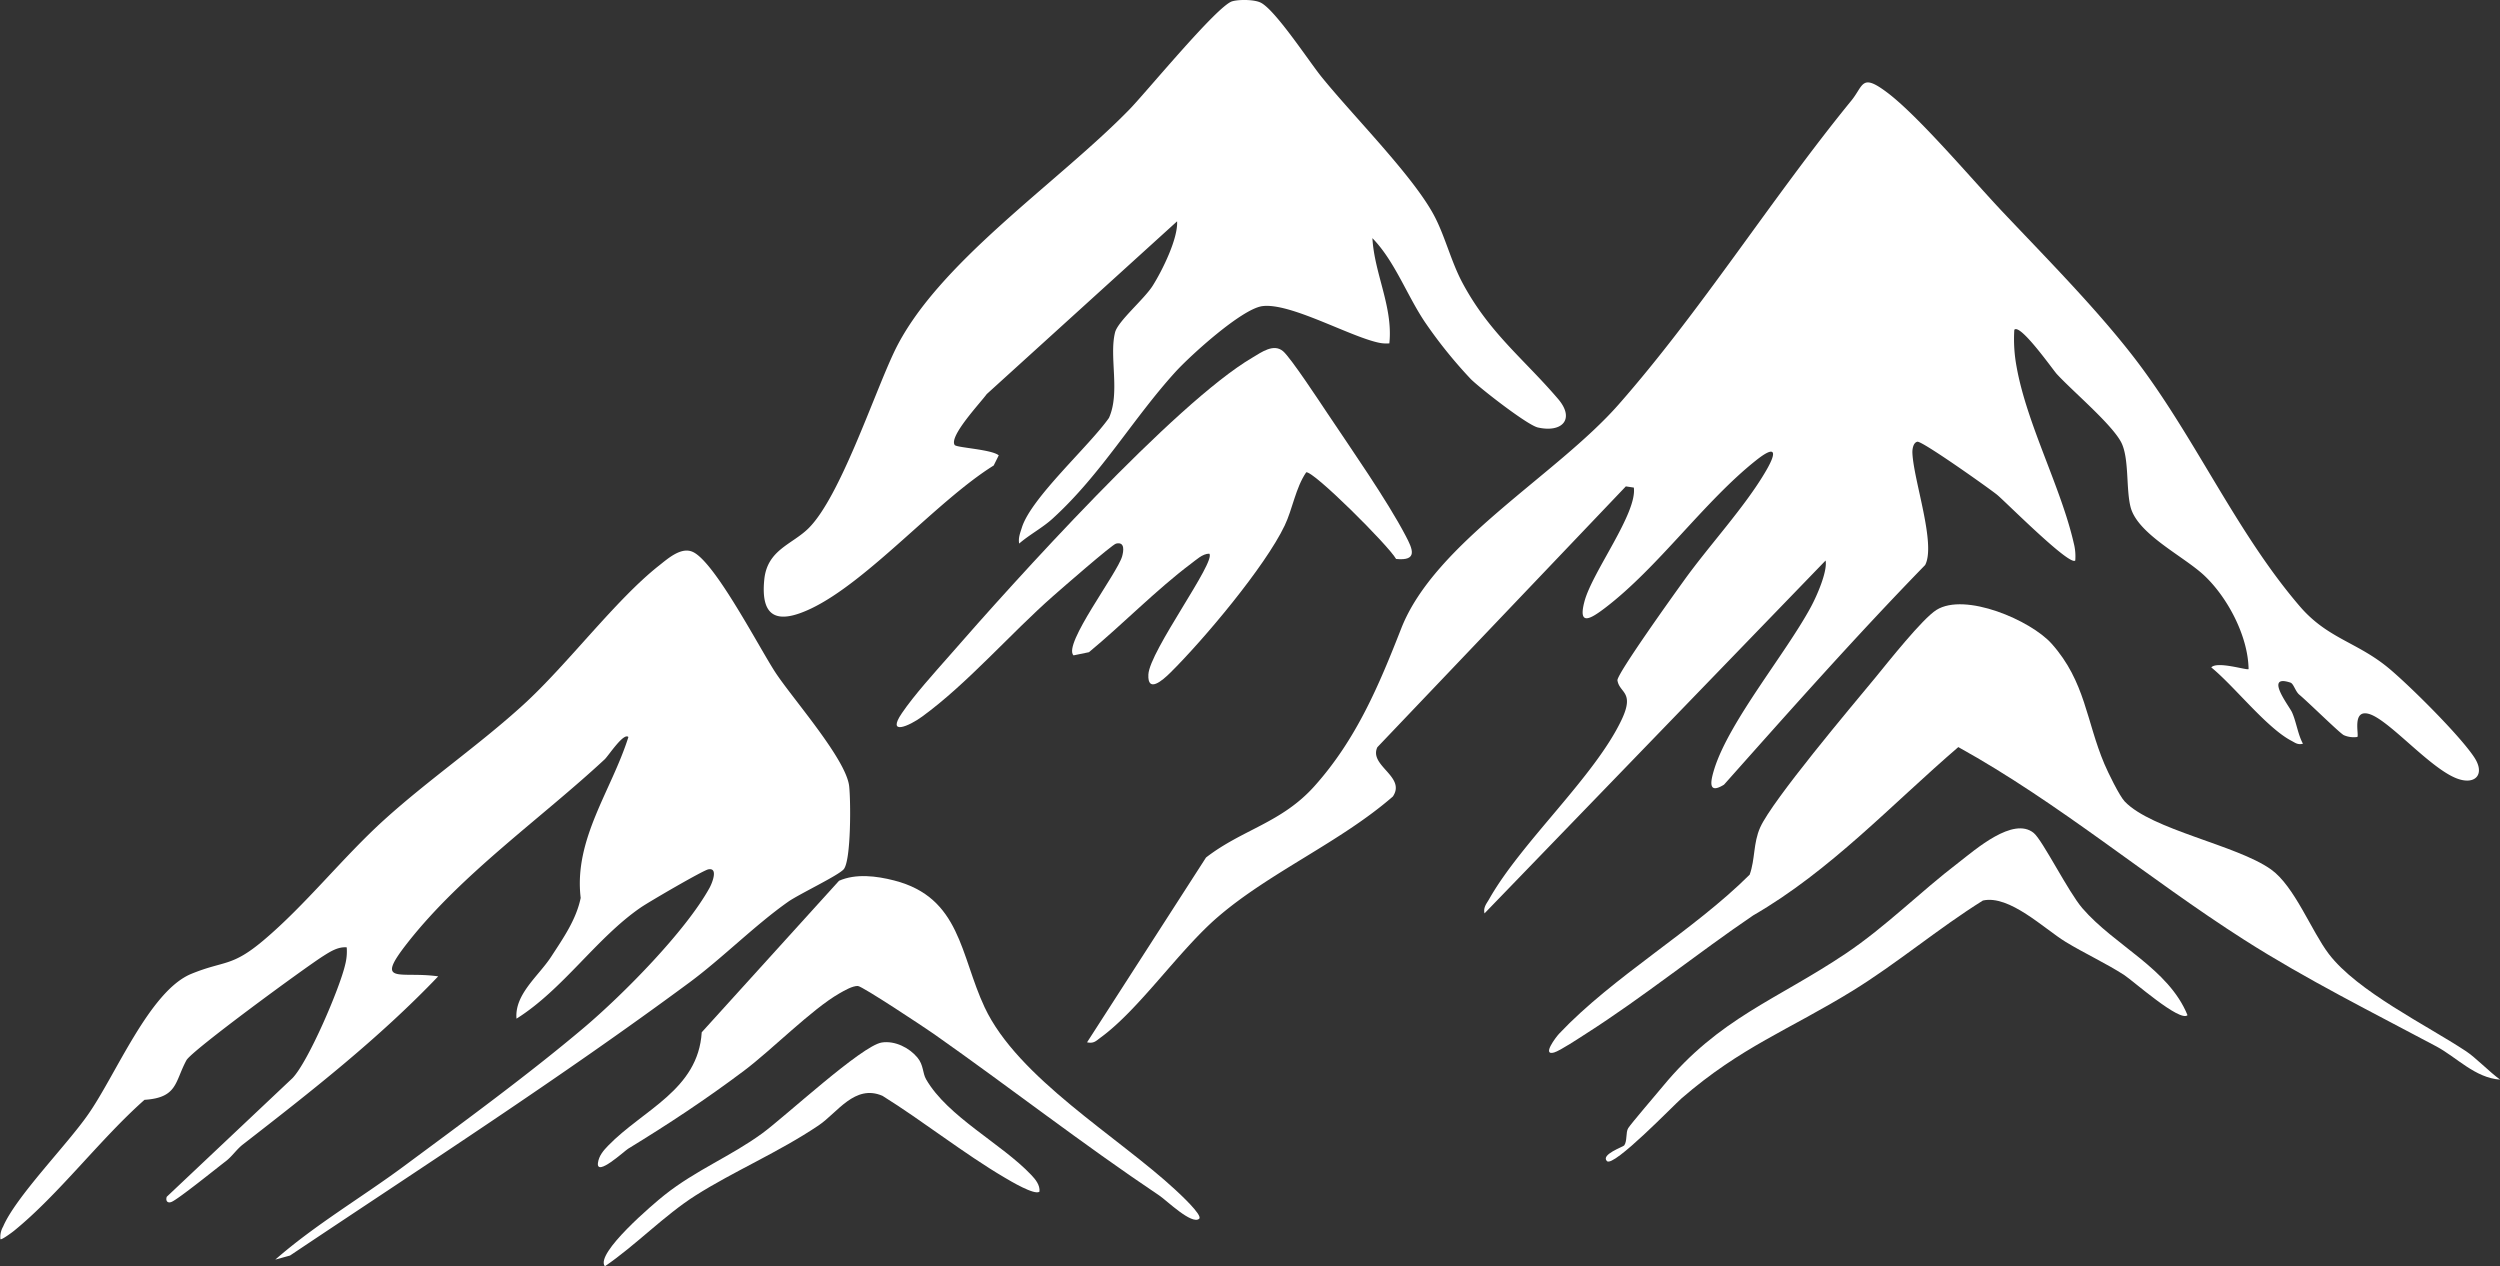
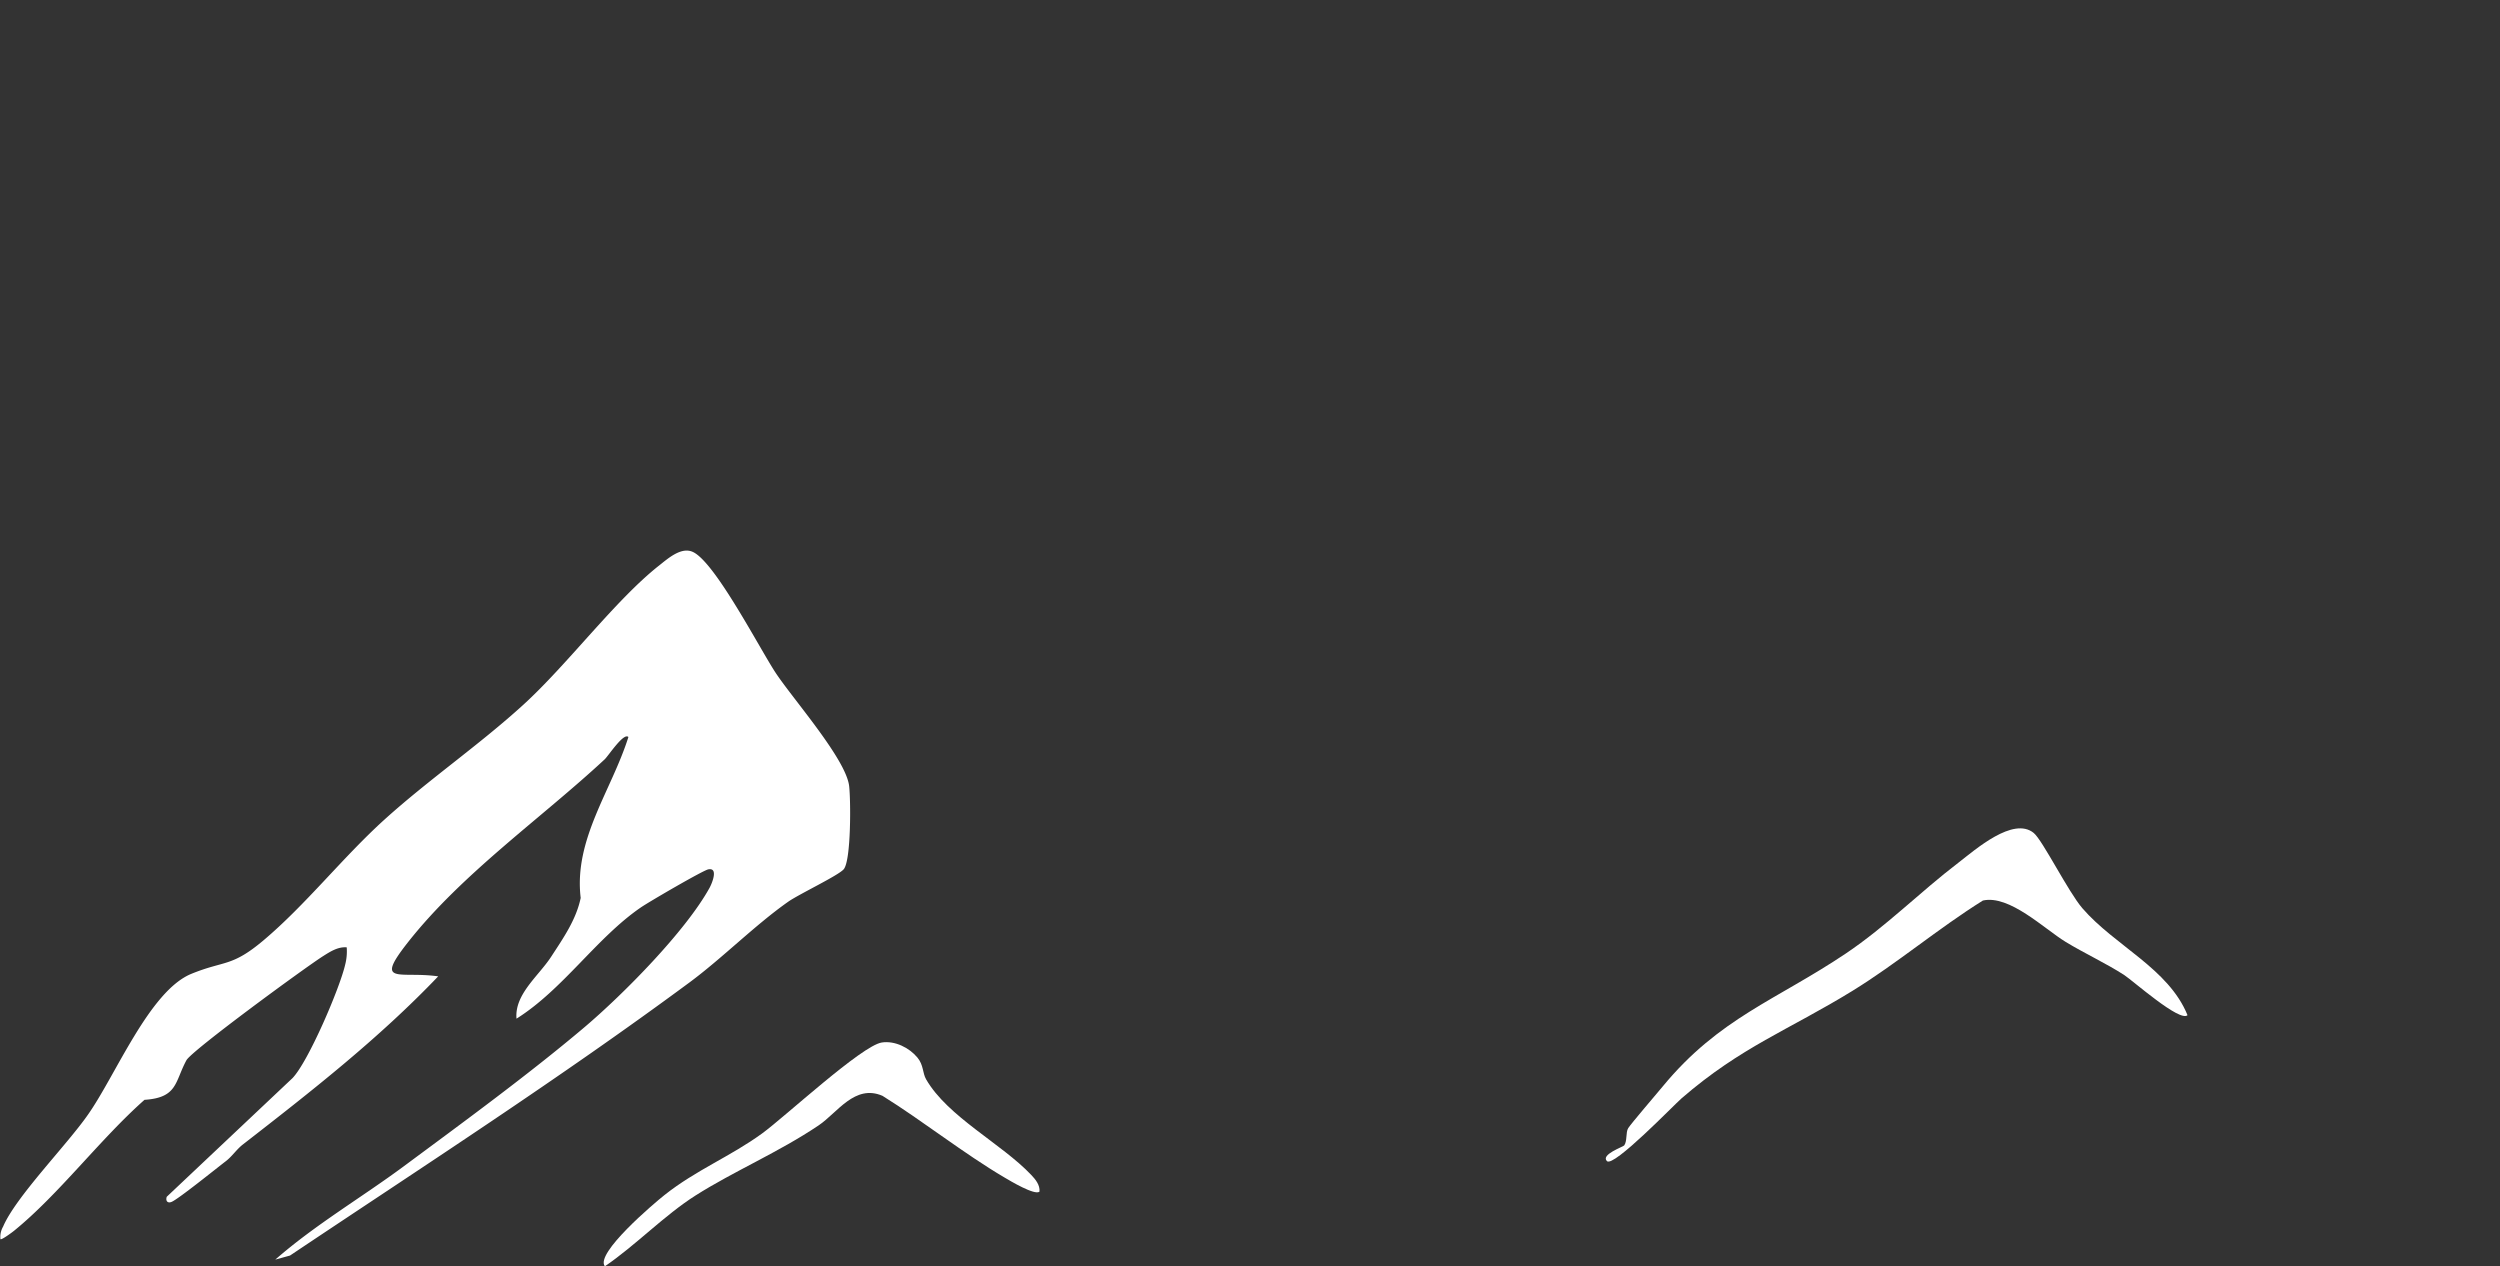
<svg xmlns="http://www.w3.org/2000/svg" viewBox="0 0 785.96 398.1">
  <rect x="0" y="0" width="785.96" height="398.1" fill="#333333" stroke="none" />
  <defs>
    <style>.cls-1{fill:#fff;}</style>
  </defs>
  <g id="Capa_2" data-name="Capa 2">
    <g id="Capa_1-2" data-name="Capa 1">
-       <path class="cls-1" d="M629.69,66.71C643,80.79,658.14,96.09,670,111.23c19.48,24.84,32.52,55.5,53,79.36,8.83,10.3,18.18,11.22,28.29,19.74,6.61,5.57,22.09,20.93,26.61,27.81,3.49,5.33.25,8.79-5.52,6.59-8.59-3.27-21.54-18.71-27.75-20.32-5.27-1.37-2.91,6.68-3.52,7.28a7.81,7.81,0,0,1-4.24-.56c-1.27-.6-11.25-10.45-14-12.73-1.27-1.06-1.77-3.46-2.8-3.8-8.4-2.79-.35,7.44.5,9.33,1.38,3.08,1.8,6.83,3.44,9.89-1.74.42-2.48-.35-3.76-1-7.81-4.17-17.84-17.12-25.06-23,1.87-2.06,11.28,1,11.73.53-.16-10.26-6.48-22.36-13.86-29.35-6.5-6.15-21-13-23.24-21.58-1.49-5.81-.38-15.53-3-20.46-3.1-5.79-15.19-15.93-20.22-21.4-1.12-1.21-11.49-16-13.33-13.88a47.18,47.18,0,0,0,.7,11.56c3.23,18.15,14,38,18,55.58a16.61,16.61,0,0,1,.46,5.39c-1.72,1.92-22.21-18.77-24.64-20.71-2.71-2.16-23.51-16.92-25-16.63-1.29.27-1.62,2.28-1.56,3.58.37,8.56,7.47,28.65,4,35.19C583.46,200,562.77,223.35,542,246.69c-5.12,3.16-4.28-1-3-5.1,4.78-15,22.43-36.16,30.32-50.78,1.8-3.32,5.25-11.1,4.62-14.59L466.7,287.16c-.41-1.91.6-3,1.43-4.43,10.08-17.9,33.23-38.57,41.69-56.48,4.17-8.82-.69-8.31-1.32-12.35-.29-1.86,18-27.36,20.76-31.18,7.92-11.1,19.38-23.36,26-34.8,3.58-6.15,2.84-8-3.19-3.19-16.22,12.85-30.81,33.72-47.5,46.42-4.49,3.41-8.58,5.89-6.42-2.14,2.5-9.28,16.6-27.68,15.5-35.72l-2.51-.38-78.12,82c-2.76,5.84,9.12,9.22,4.87,15.5-16.47,14.33-38.7,23.82-55,37.85-12.21,10.49-24.67,29-36.82,37.89-1.46,1.07-2.16,2-4.32,1.54l37.4-58.1c11.47-8.88,23.73-10.86,34.11-22.46,13.19-14.74,20.28-31.74,27.27-49.57,10.54-26.91,48.78-48.16,68.34-70.4C534.63,97.89,557.07,62.21,582,31.67c3.93-4.81,3.1-8.73,11.2-2.66C603.16,36.45,620.25,56.74,629.69,66.71Z" />
      <path class="cls-1" d="M86.55,396c12.57-11,27.13-19.51,40.49-29.41,18.42-13.65,39.33-28.94,56.7-43.64,12.12-10.27,31.83-30.18,39.36-43.88.69-1.26,2.86-6.38-.41-5.76-1.69.32-18.65,10.22-21.17,11.94-13.92,9.52-24.51,25.82-39.14,35-.65-7.68,6.91-13.35,10.91-19.49,3.75-5.77,7.86-11.62,9.27-18.47-2.21-18.44,9.7-33.76,15-50.58-1.46-1.51-6.21,5.81-7.44,7-20,18.58-44.89,35.93-61.93,57.61-10.67,13.57-2.53,8.91,9.57,10.63-18.74,19.63-40,36.23-61.37,52.83-2,1.54-3.4,3.75-5.39,5.28C68,367.35,56.24,376.84,54,377.83c-1.31.57-2-.27-1.58-1.58l39.54-37.31c5-5.21,14.89-28.33,16.57-35.72a16.59,16.59,0,0,0,.47-5.39c-2.74-.23-5.16,1.33-7.39,2.74-5.53,3.49-41.37,29.72-43,32.76-3.68,6.78-2.72,11.76-13.18,12.44-13.85,12.24-26.92,29.72-41,41.16-.69.56-4,3-4.29,2.64a6.49,6.49,0,0,1,.84-3.95C5,376.22,21,360,27.64,350.45,36.42,338,47,311.52,60.18,306.15c10.44-4.26,12.6-2.06,22.61-10.48,13.28-11.18,24.94-26.08,37.92-37.86,14-12.68,29.86-23.53,43.81-36.24s29-33,42.68-43.77c2.78-2.2,7-6,10.66-4.26,7,3.27,20.88,30.22,26,38,5.55,8.37,22.12,27.12,23.1,35.6.52,4.48.63,23.09-1.66,26.08-1.47,1.91-14.14,7.9-17.49,10.26-10.44,7.34-20.79,17.81-31.12,25.44C176,339,133.28,366.54,91.18,394.72Z" />
-       <path class="cls-1" d="M489.81,125.39c5.44,6.34,1.34,10.74-6.34,9-3.3-.75-18.12-12.28-21.08-15.22a146.86,146.86,0,0,1-14.29-17.72c-5.76-8.49-9.55-19.31-16.64-26.58.64,11.26,6.53,21.62,5.33,33.08a11.41,11.41,0,0,1-3.49-.25c-9.3-2.06-27.83-12.62-36.46-11.45-6.48.89-22.59,15.5-27.35,20.73-13.42,14.79-23.26,32.06-38.4,45.91-3.23,3-7.36,5.12-10.68,8-.32-1.83.32-3.33.84-5,2.91-9.38,21.15-25.62,27.39-34.5,3.6-8,0-19.25,1.92-26.89.91-3.56,9.27-10.52,11.9-14.78,3-4.79,7.91-14.72,7.6-20.14L310.21,123.9c-1.85,2.59-11.94,13.26-10.07,16,.58.85,11.56,1.36,13.85,3.25l-1.59,3.2c-17.7,11-39.54,36.48-57.48,45-10.08,4.78-15.93,3.28-14.63-9.27,1-9.29,8.75-10.9,13.9-16,9.84-9.75,20.35-41.54,26.86-55.31,13.16-27.87,51.5-53.21,74.07-76.41C360.34,29,382.67,1.82,387.36.42c2.11-.63,6.8-.59,8.84.34,4.53,2,15.41,18.65,19.27,23.41,9.75,12.06,28.09,30.46,35,42.87,3.66,6.53,5.54,14.76,9.22,21.72C468.13,104.64,479,112.74,489.81,125.39Z" />
-       <path class="cls-1" d="M786,339.42c-7.84-.54-13.65-7-20-10.42-19.87-10.6-40.89-21.06-60.42-33.51-30.47-19.44-58.23-43.08-89.92-60.62-20.94,18-40.2,38.88-64.49,52.92-17.51,11.89-34.72,25.8-52.5,37.15-2.17,1.38-8.18,5.39-10.08,5.94-4,1.15.63-4.91,1.57-5.9,17-18,42.14-32.3,59.91-50,1.75-4.88,1.1-9.92,3.3-14.84,3.85-8.58,28.68-38,36.18-47.07,4-4.88,14.79-18.53,19.24-21.32,9-5.61,29.64,3.24,36.23,10.64,10.61,11.92,10.85,24.31,16.59,37.84,1.1,2.61,4.7,10,6.38,11.76,8.54,8.91,35.09,13.64,45.94,21.31,7.42,5.25,12.76,19.46,18.21,26.61,9,11.79,30.63,22.32,43.1,30.55C778.31,332.48,782.64,337,786,339.42Z" />
-       <path class="cls-1" d="M403.37,110.41c2.39,2,11.54,15.92,14,19.6,7.34,11,18.67,27.2,24.54,38.42,2.18,4.14,4,8-3,7.3-2.4-4.24-26-27.77-28.26-27.25-3.33,4.88-4.27,11.5-6.76,16.73-6.17,12.94-25.47,35.9-35.93,46.25-2.58,2.56-7.22,6.52-6.93.6.36-7.35,21.4-35.57,19.16-38-2.16,0-4.16,2-5.84,3.22-10.81,8.12-21.46,19.05-32,27.76l-4.86,1c-3.41-3.41,13.81-25.84,15.29-31.14.43-1.54,1-4.69-1.91-4-1.26.29-17.27,14.27-19.8,16.5-13.38,11.76-26.91,27.5-41.13,37.86-4.07,3-11.31,6.15-6.4-1.06,3.88-5.71,10.29-12.77,15-18.13,20.19-23.2,70.89-79.41,95.24-93.67C396.64,110.7,400.42,107.92,403.37,110.41Z" />
-       <path class="cls-1" d="M377,383.16c-2.31,2-10.18-5.72-12.47-7.26-24.39-16.36-47-34-70.88-50.8-2.85-2-22.52-15.05-23.94-15.12-1.67-.08-4.3,1.46-5.82,2.33-8.72,5-21.24,17.75-30.06,24.37-12,9-23.57,16.65-36.37,24.47-1.11.68-10.11,9-9.47,4.41.3-2.19,1.71-3.85,3.18-5.36,11-11.35,28.33-17.56,29.44-35.66l43.17-47.64c5.27-2.32,11.75-1.53,17.34-.09,20.88,5.35,20.75,23.49,28.43,39.87,10.43,22.24,41.88,40.6,60,57.41C370.64,375.11,378.24,382.06,377,383.16Z" />
      <path class="cls-1" d="M639.37,261.87c2.78,2.27,10.87,18.54,15.29,23.66,10.22,11.84,27.09,18.93,33.06,33.63-2.42,2.27-17.13-10.82-19.91-12.63-5.63-3.65-12.67-6.91-18.41-10.42-6.77-4.14-17.66-14.86-26-13-14.09,8.8-26.89,19.69-41,28.39-20.14,12.37-35,17.59-53.73,33.79-2.44,2.12-21.4,21.81-23.47,19.75s5.12-4.49,5.43-4.94c1-1.39.42-4.12,1.26-5.44.95-1.49,8.79-10.61,10.87-13.13,17.73-21.49,35.72-27.12,57.52-41.75,12.72-8.55,23.39-19.39,35.45-28.59C621,267.12,632.93,256.6,639.37,261.87Z" />
      <path class="cls-1" d="M326.8,374.63c-1.42,1.29-9.25-3.4-11-4.44-12.78-7.52-25.65-17.76-38.36-25.68-8.71-3.76-14.17,5.32-20.06,9.28-12.45,8.4-26.71,14.43-38.76,22.08-9.73,6.18-18.87,15.71-28.46,22.23-3.2-4,15.51-19.84,18.71-22.37,10-7.94,20.79-12.15,30.75-19.41,7.08-5.15,31.31-27.63,37.62-28.58,4.1-.62,8.59,1.62,11.18,4.73,2,2.42,1.56,4.8,2.74,6.86,6.78,11.75,23.73,20.22,33,30C325.49,370.73,327,372.52,326.8,374.63Z" />
    </g>
  </g>
</svg>